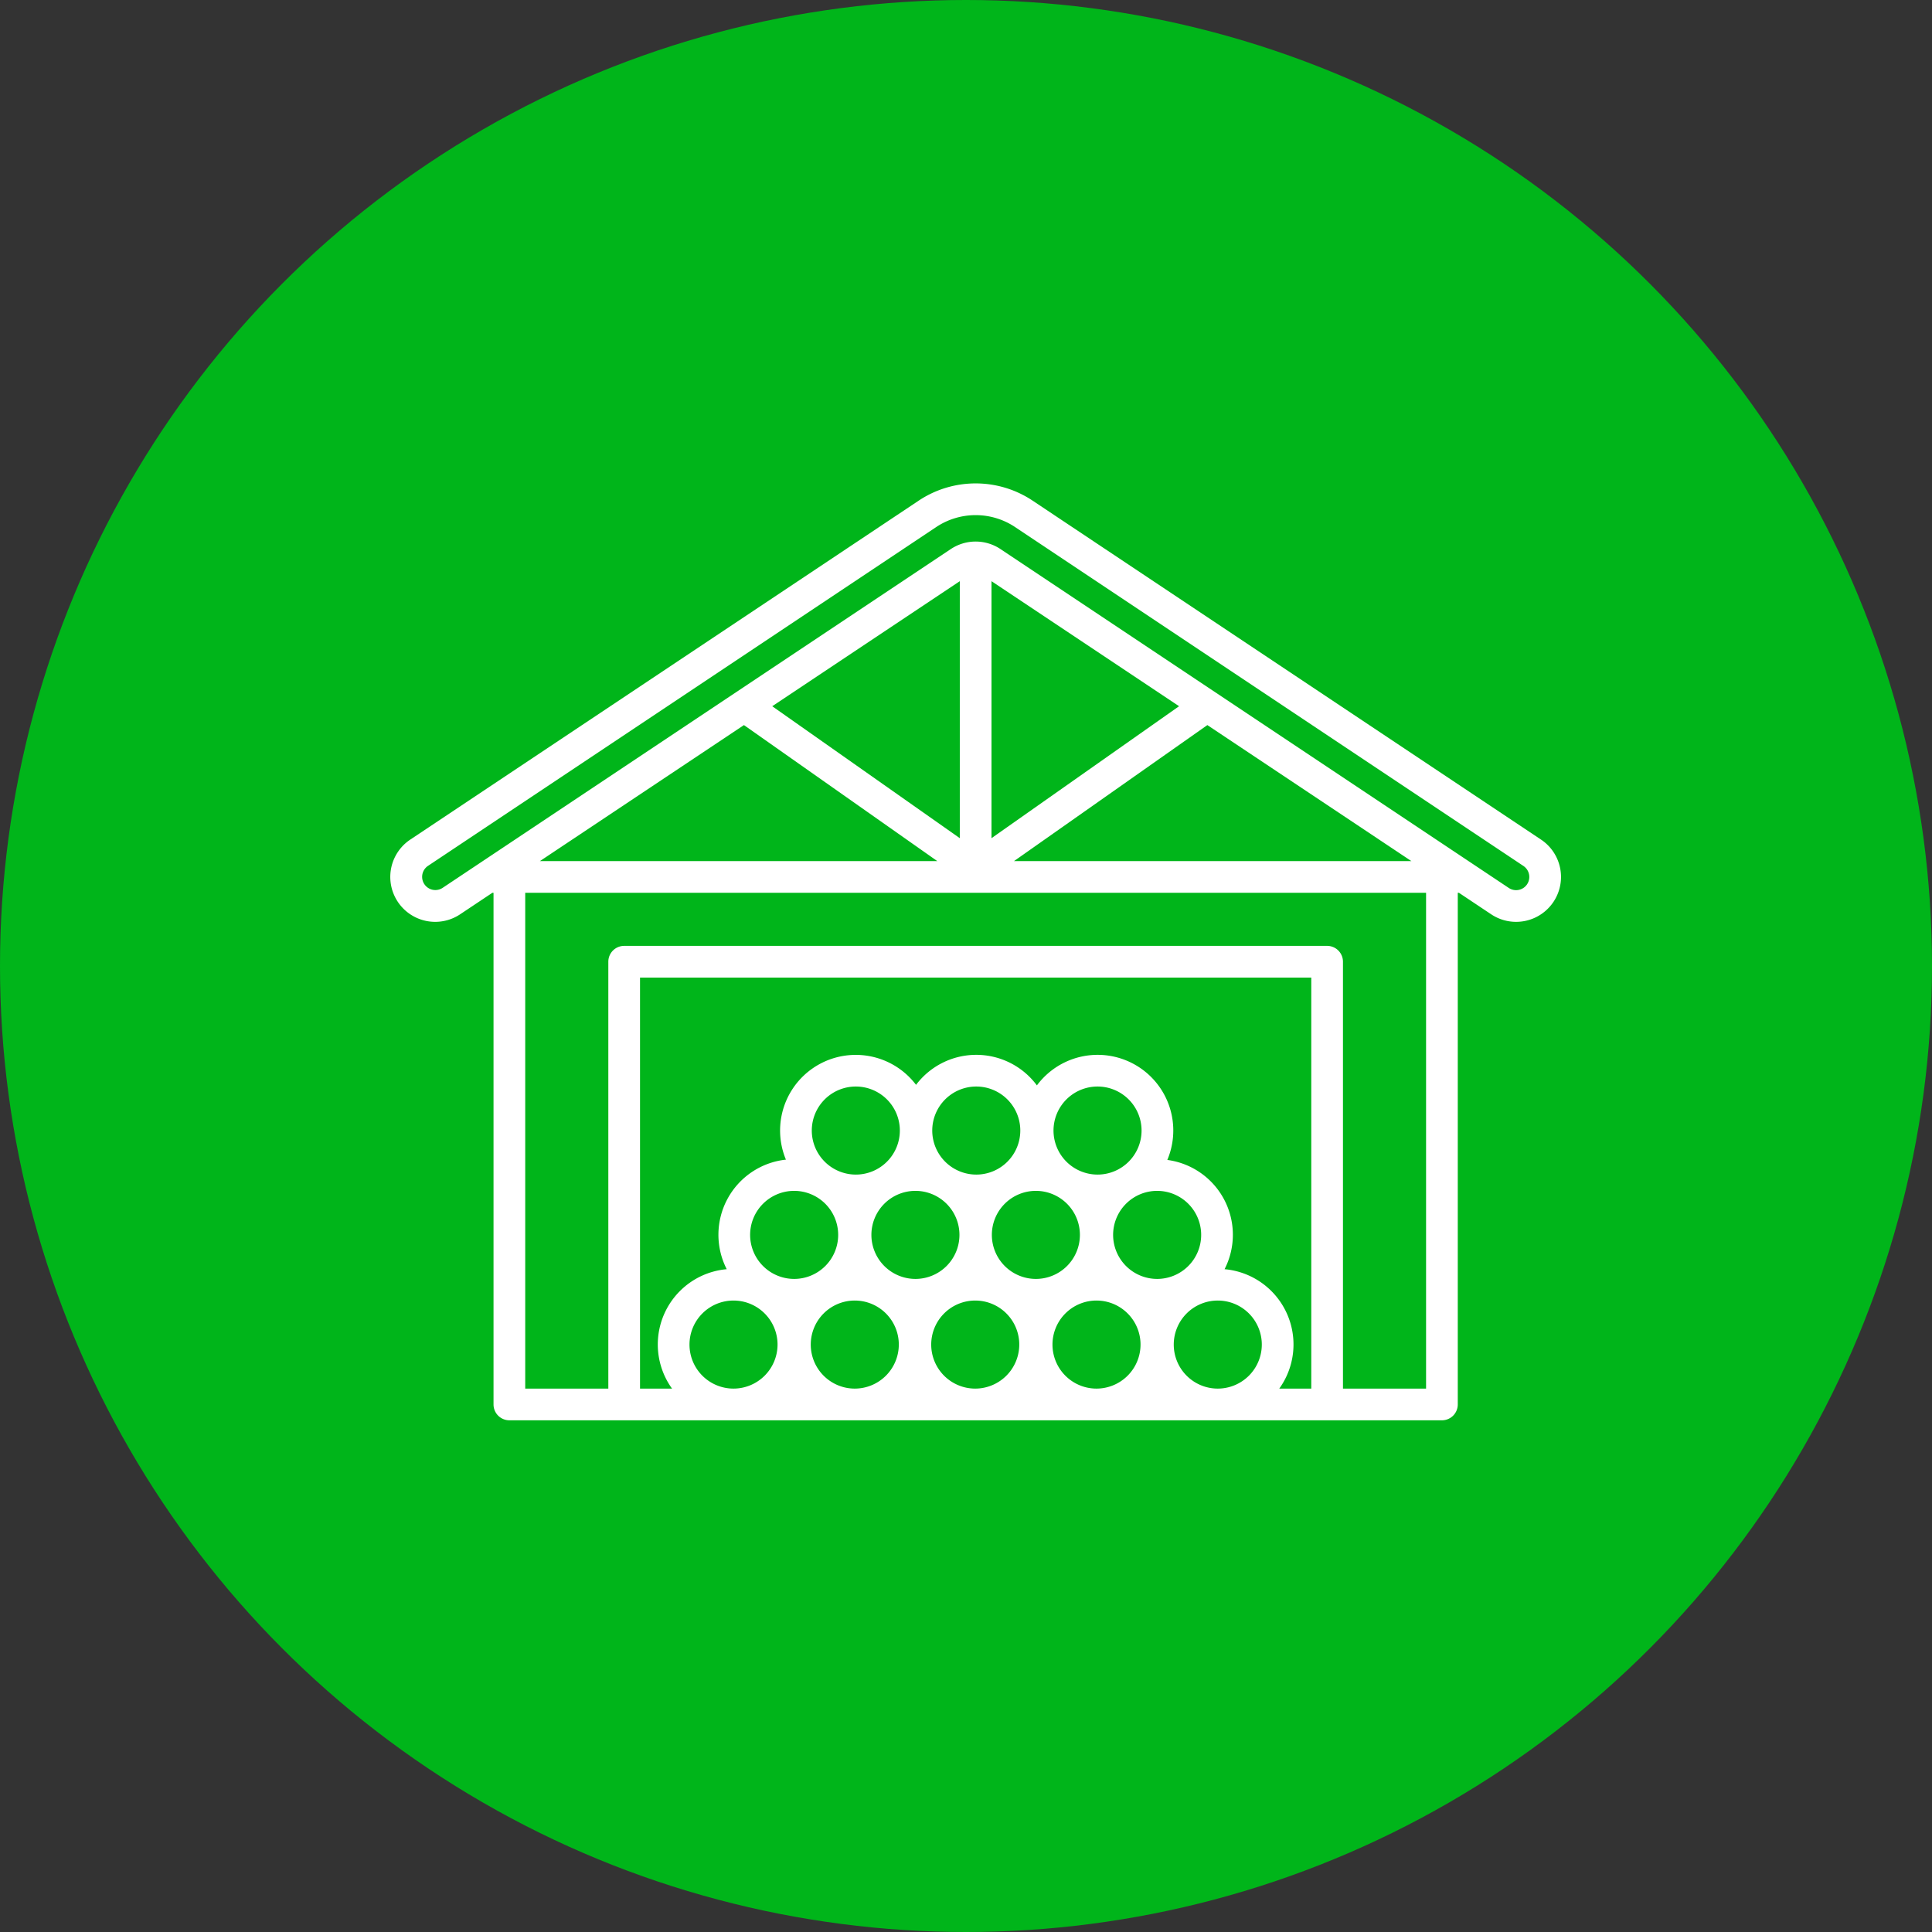
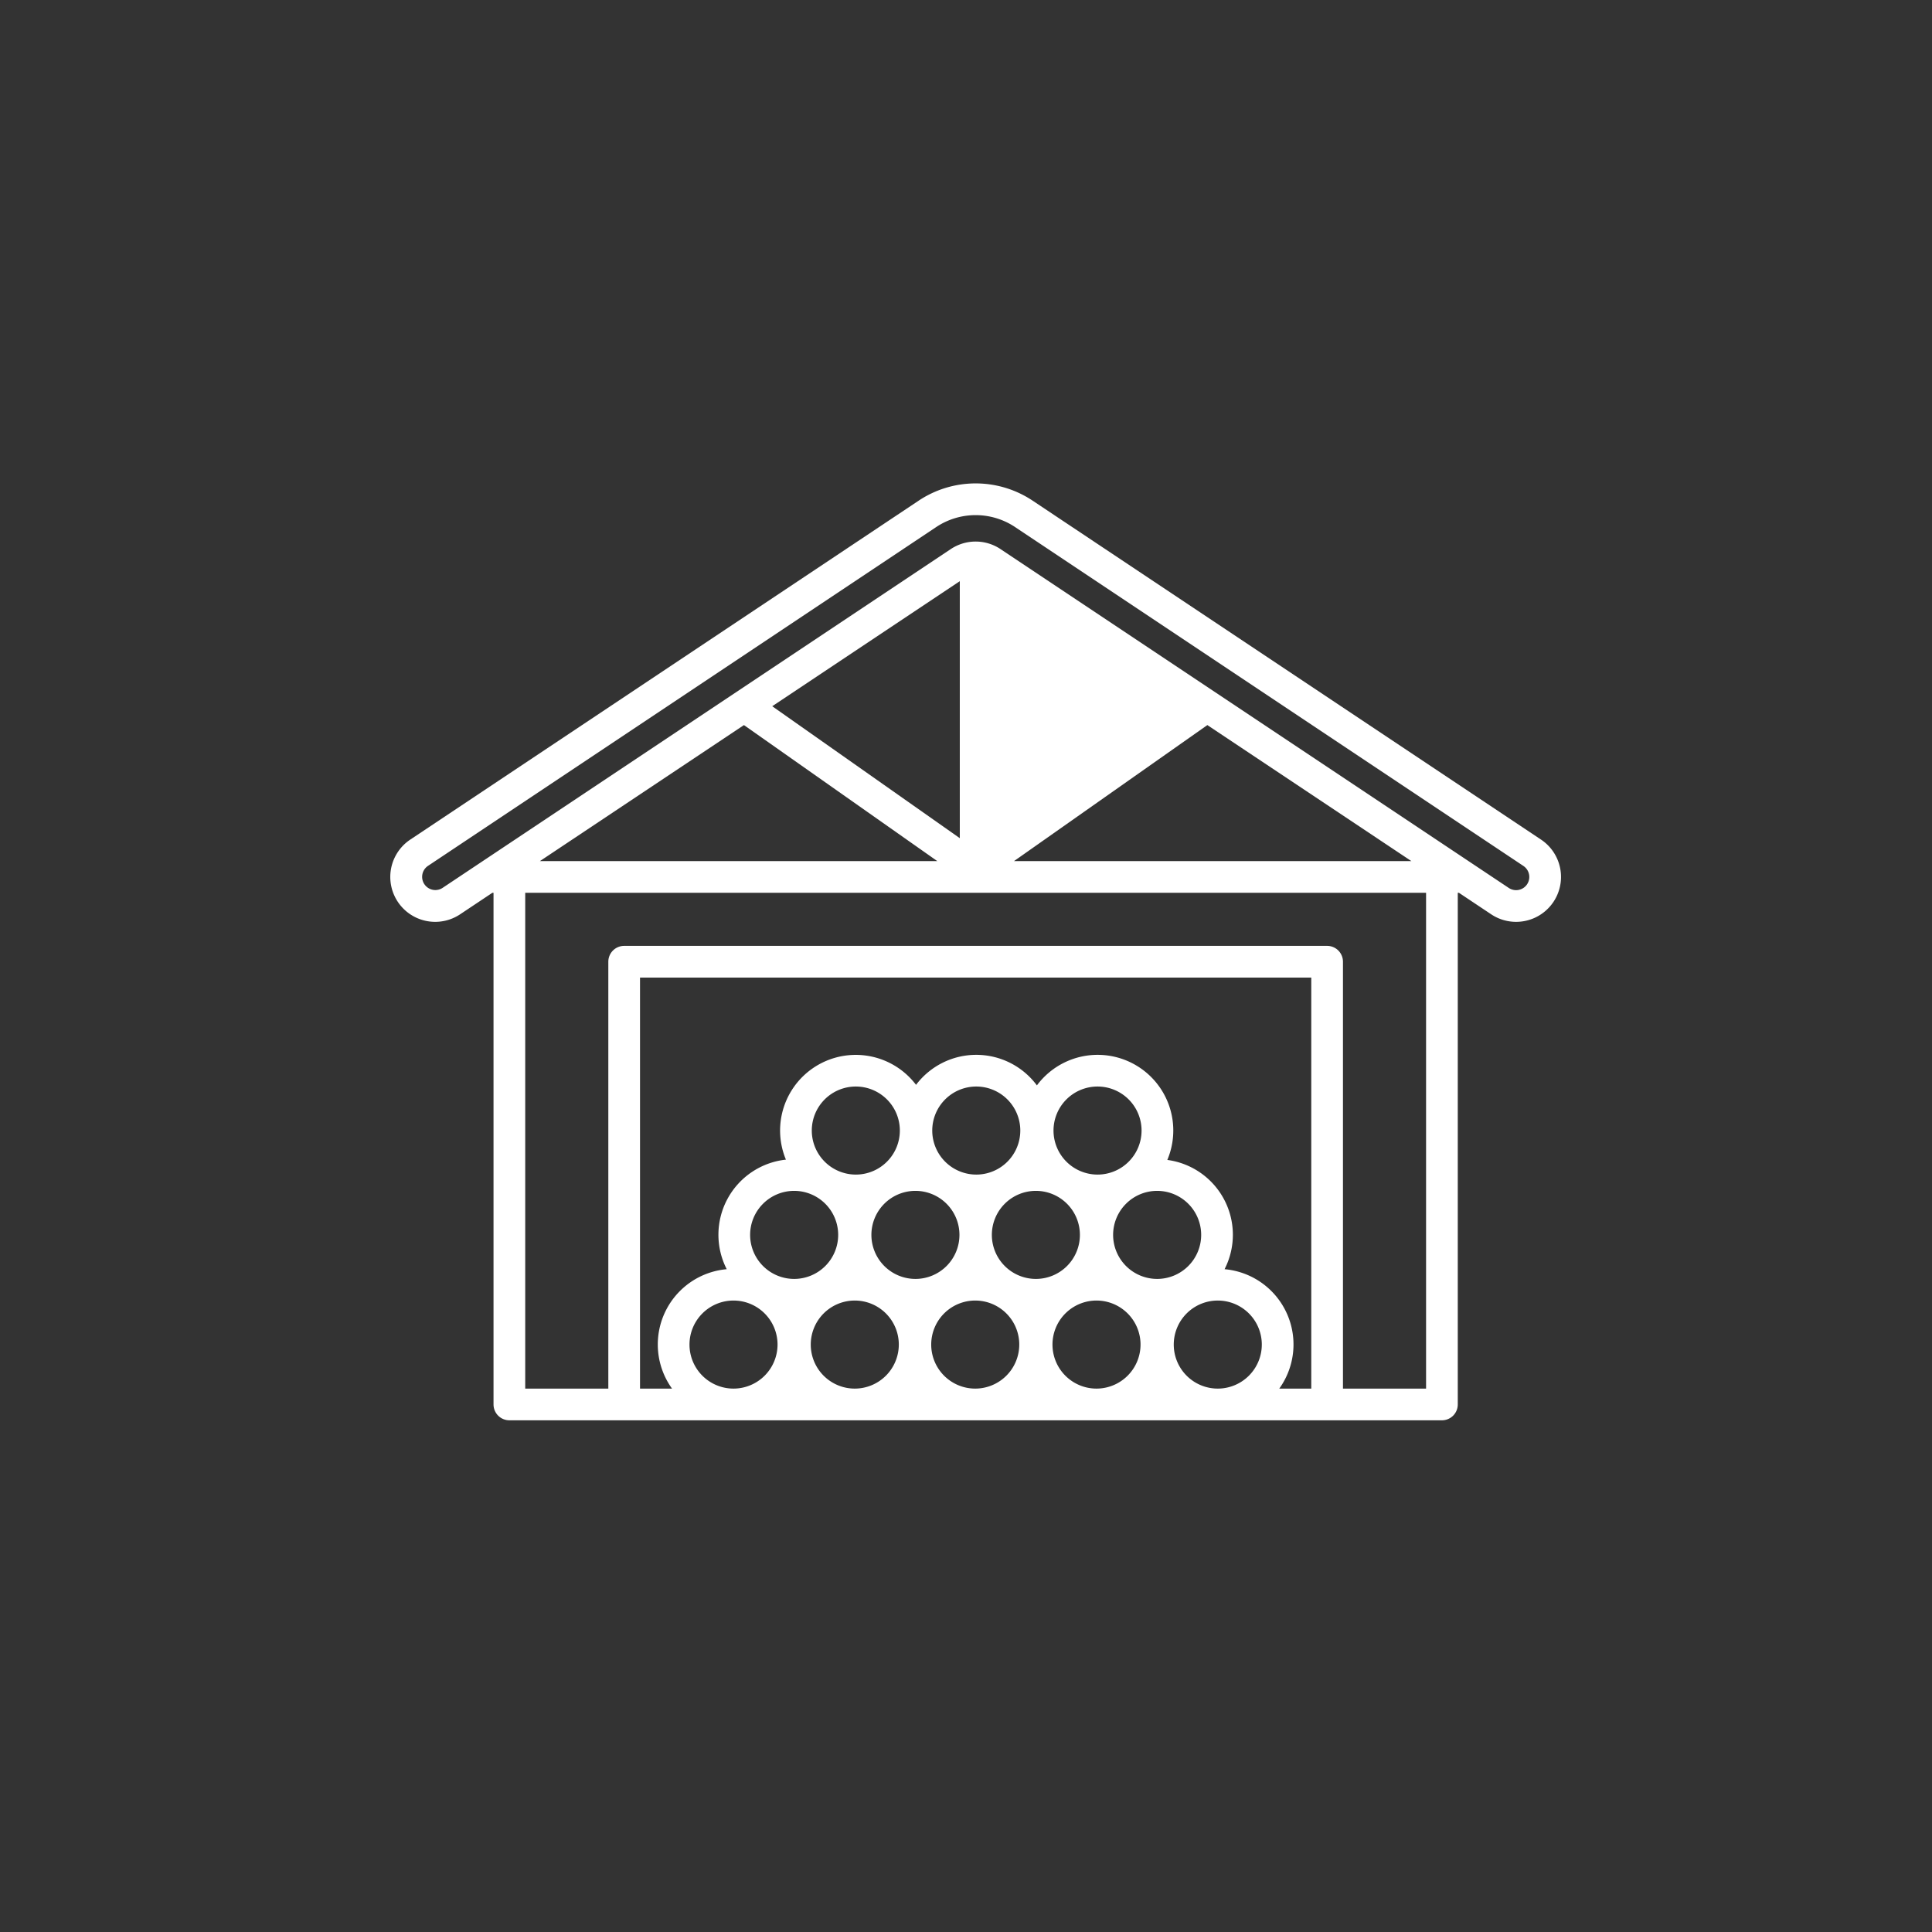
<svg xmlns="http://www.w3.org/2000/svg" version="1.1" width="512" height="512" x="0" y="0" viewBox="0 0 256 256" style="enable-background:new 0 0 512 512" xml:space="preserve" class="">
  <rect x="0" y="0" width="256" height="256" fill="#333333" stroke="none" />
-   <circle r="128" cx="128" cy="128" fill="#00b51a" shape="circle" />
  <g transform="matrix(0.7,0,0,0.7,38.783,37.838)">
-     <path d="m236.298 104.873-96.202-64.135a19.447 19.447 0 0 0-21.634 0L22.26 104.873a8.5 8.5 0 1 0 9.43 14.145l6.108-4.073h.219v96.853a3 3 0 0 0 3 3h176.525a3 3 0 0 0 3-3v-96.853h.218l6.109 4.073a8.5 8.5 0 1 0 9.43-14.145zM83.445 208.798a8.334 8.334 0 1 1 8.334-8.333 8.343 8.343 0 0 1-8.334 8.333zm3.144-29.096a8.334 8.334 0 1 1 8.334 8.334 8.343 8.343 0 0 1-8.334-8.334zm11.673-19.75a8.334 8.334 0 1 1 8.333 8.334 8.343 8.343 0 0 1-8.333-8.334zm8.139 48.846a8.334 8.334 0 1 1 8.333-8.333 8.343 8.343 0 0 1-8.333 8.333zm3.144-29.096a8.334 8.334 0 1 1 8.333 8.334 8.343 8.343 0 0 1-8.333-8.334zm11.518-19.75a8.334 8.334 0 1 1 8.333 8.334 8.343 8.343 0 0 1-8.333-8.334zm8.139 48.846a8.334 8.334 0 1 1 8.334-8.333 8.343 8.343 0 0 1-8.334 8.333zm3.144-29.096a8.334 8.334 0 1 1 8.334 8.334 8.343 8.343 0 0 1-8.334-8.334zm11.672-19.75a8.334 8.334 0 1 1 8.334 8.334 8.343 8.343 0 0 1-8.334-8.334zm8.14 48.846a8.334 8.334 0 1 1 8.333-8.333 8.343 8.343 0 0 1-8.334 8.333zm3.143-29.096a8.334 8.334 0 1 1 8.334 8.334 8.343 8.343 0 0 1-8.334-8.334zm19.812 29.096a8.334 8.334 0 1 1 8.334-8.333 8.343 8.343 0 0 1-8.334 8.333zm17.698 0h-6.059a14.302 14.302 0 0 0-10.355-22.602 14.291 14.291 0 0 0-10.835-20.683 14.32 14.32 0 0 0-24.688-14.11 14.28 14.28 0 0 0-22.878-.104 14.32 14.32 0 0 0-24.631 14.158 14.302 14.302 0 0 0-11.204 20.739 14.302 14.302 0 0 0-10.355 22.602h-6.058v-77.805H192.81zm21.731 0H198.81v-80.805a3 3 0 0 0-3-3H62.748a3 3 0 0 0-3 3v80.805H44.016v-93.853h170.526zm-92.522-99.853H46.798l38.62-25.747zM90.773 79.63l35.506-23.671v48.647zm41.506 24.976V55.958l35.506 23.67zm40.86-21.407 38.621 25.747h-75.222zm60.525 30.134a2.501 2.501 0 0 1-3.468.693L133.994 49.89a8.476 8.476 0 0 0-9.43 0l-96.203 64.135a2.5 2.5 0 0 1-2.773-4.16L121.79 45.73a13.463 13.463 0 0 1 14.977 0l96.202 64.135a2.503 2.503 0 0 1 .694 3.467z" fill="#ffffff" opacity="1" data-original="#000000" class="" />
+     <path d="m236.298 104.873-96.202-64.135a19.447 19.447 0 0 0-21.634 0L22.26 104.873a8.5 8.5 0 1 0 9.43 14.145l6.108-4.073h.219v96.853a3 3 0 0 0 3 3h176.525a3 3 0 0 0 3-3v-96.853h.218l6.109 4.073a8.5 8.5 0 1 0 9.43-14.145zM83.445 208.798a8.334 8.334 0 1 1 8.334-8.333 8.343 8.343 0 0 1-8.334 8.333zm3.144-29.096a8.334 8.334 0 1 1 8.334 8.334 8.343 8.343 0 0 1-8.334-8.334zm11.673-19.75a8.334 8.334 0 1 1 8.333 8.334 8.343 8.343 0 0 1-8.333-8.334zm8.139 48.846a8.334 8.334 0 1 1 8.333-8.333 8.343 8.343 0 0 1-8.333 8.333zm3.144-29.096a8.334 8.334 0 1 1 8.333 8.334 8.343 8.343 0 0 1-8.333-8.334zm11.518-19.75a8.334 8.334 0 1 1 8.333 8.334 8.343 8.343 0 0 1-8.333-8.334zm8.139 48.846a8.334 8.334 0 1 1 8.334-8.333 8.343 8.343 0 0 1-8.334 8.333zm3.144-29.096a8.334 8.334 0 1 1 8.334 8.334 8.343 8.343 0 0 1-8.334-8.334zm11.672-19.75a8.334 8.334 0 1 1 8.334 8.334 8.343 8.343 0 0 1-8.334-8.334zm8.14 48.846a8.334 8.334 0 1 1 8.333-8.333 8.343 8.343 0 0 1-8.334 8.333zm3.143-29.096a8.334 8.334 0 1 1 8.334 8.334 8.343 8.343 0 0 1-8.334-8.334zm19.812 29.096a8.334 8.334 0 1 1 8.334-8.333 8.343 8.343 0 0 1-8.334 8.333zm17.698 0h-6.059a14.302 14.302 0 0 0-10.355-22.602 14.291 14.291 0 0 0-10.835-20.683 14.32 14.32 0 0 0-24.688-14.11 14.28 14.28 0 0 0-22.878-.104 14.32 14.32 0 0 0-24.631 14.158 14.302 14.302 0 0 0-11.204 20.739 14.302 14.302 0 0 0-10.355 22.602h-6.058v-77.805H192.81zm21.731 0H198.81v-80.805a3 3 0 0 0-3-3H62.748a3 3 0 0 0-3 3v80.805H44.016v-93.853h170.526zm-92.522-99.853H46.798l38.62-25.747zM90.773 79.63l35.506-23.671v48.647zm41.506 24.976l35.506 23.67zm40.86-21.407 38.621 25.747h-75.222zm60.525 30.134a2.501 2.501 0 0 1-3.468.693L133.994 49.89a8.476 8.476 0 0 0-9.43 0l-96.203 64.135a2.5 2.5 0 0 1-2.773-4.16L121.79 45.73a13.463 13.463 0 0 1 14.977 0l96.202 64.135a2.503 2.503 0 0 1 .694 3.467z" fill="#ffffff" opacity="1" data-original="#000000" class="" />
  </g>
</svg>